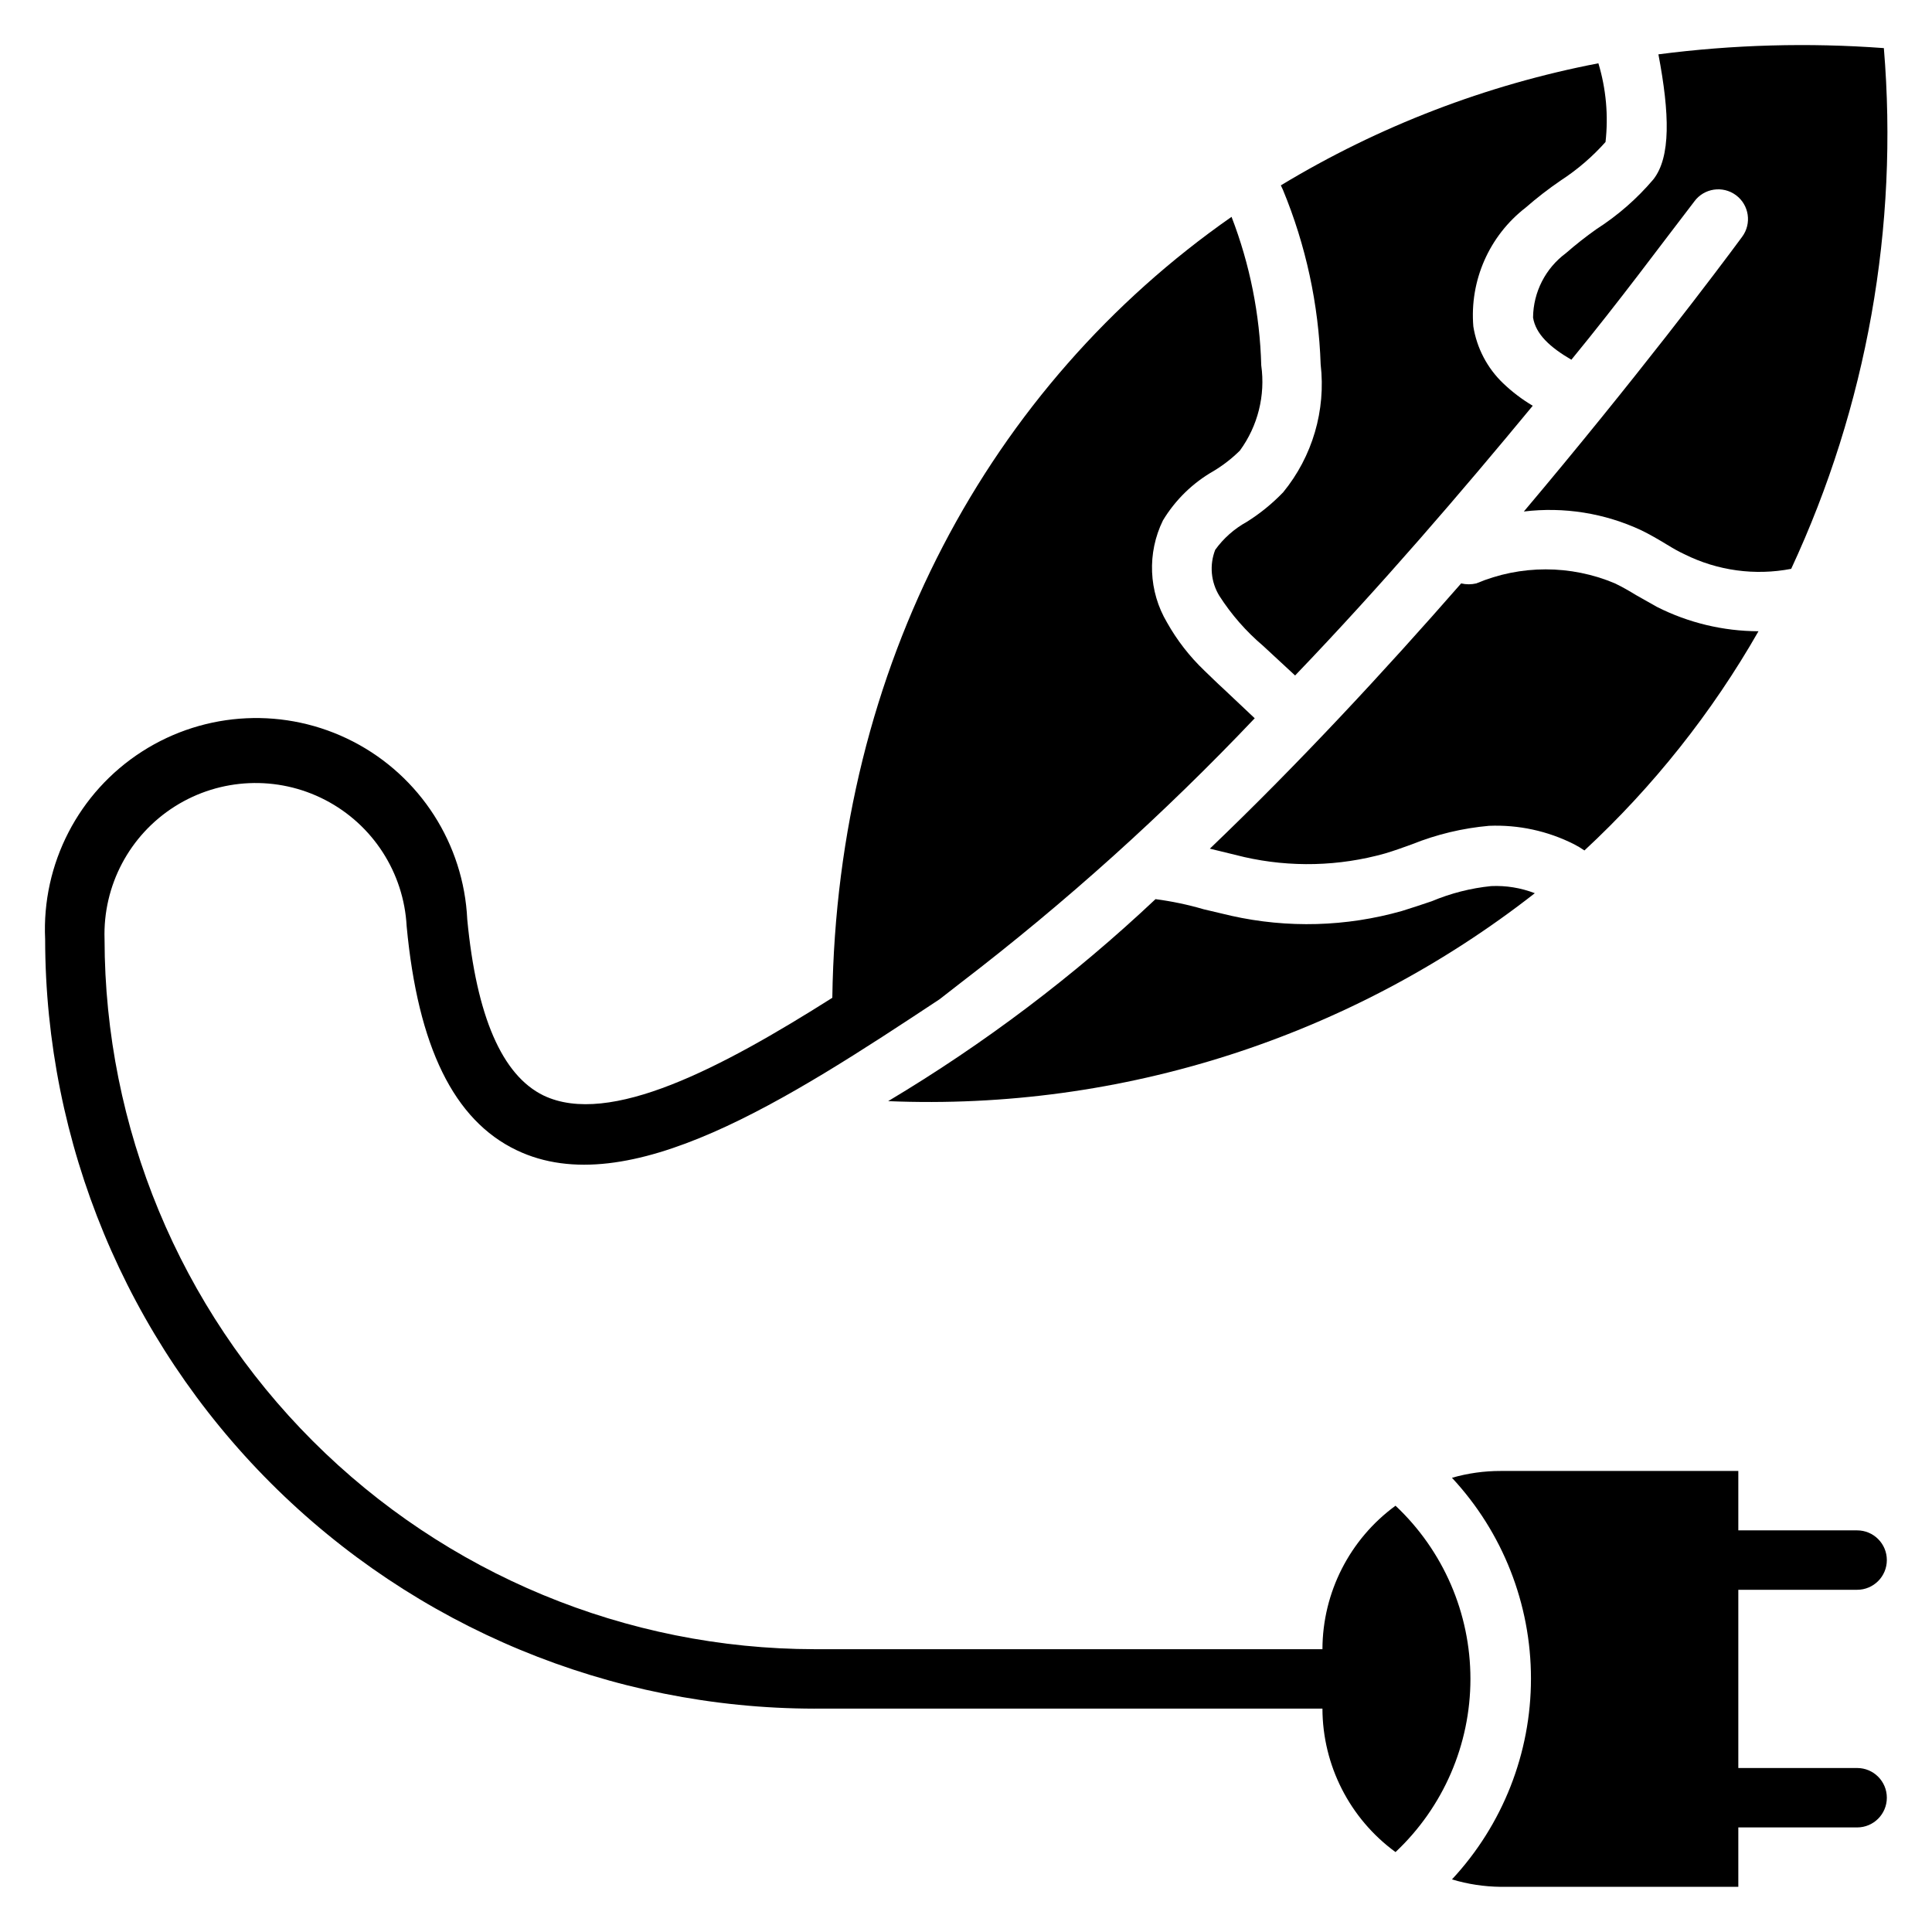
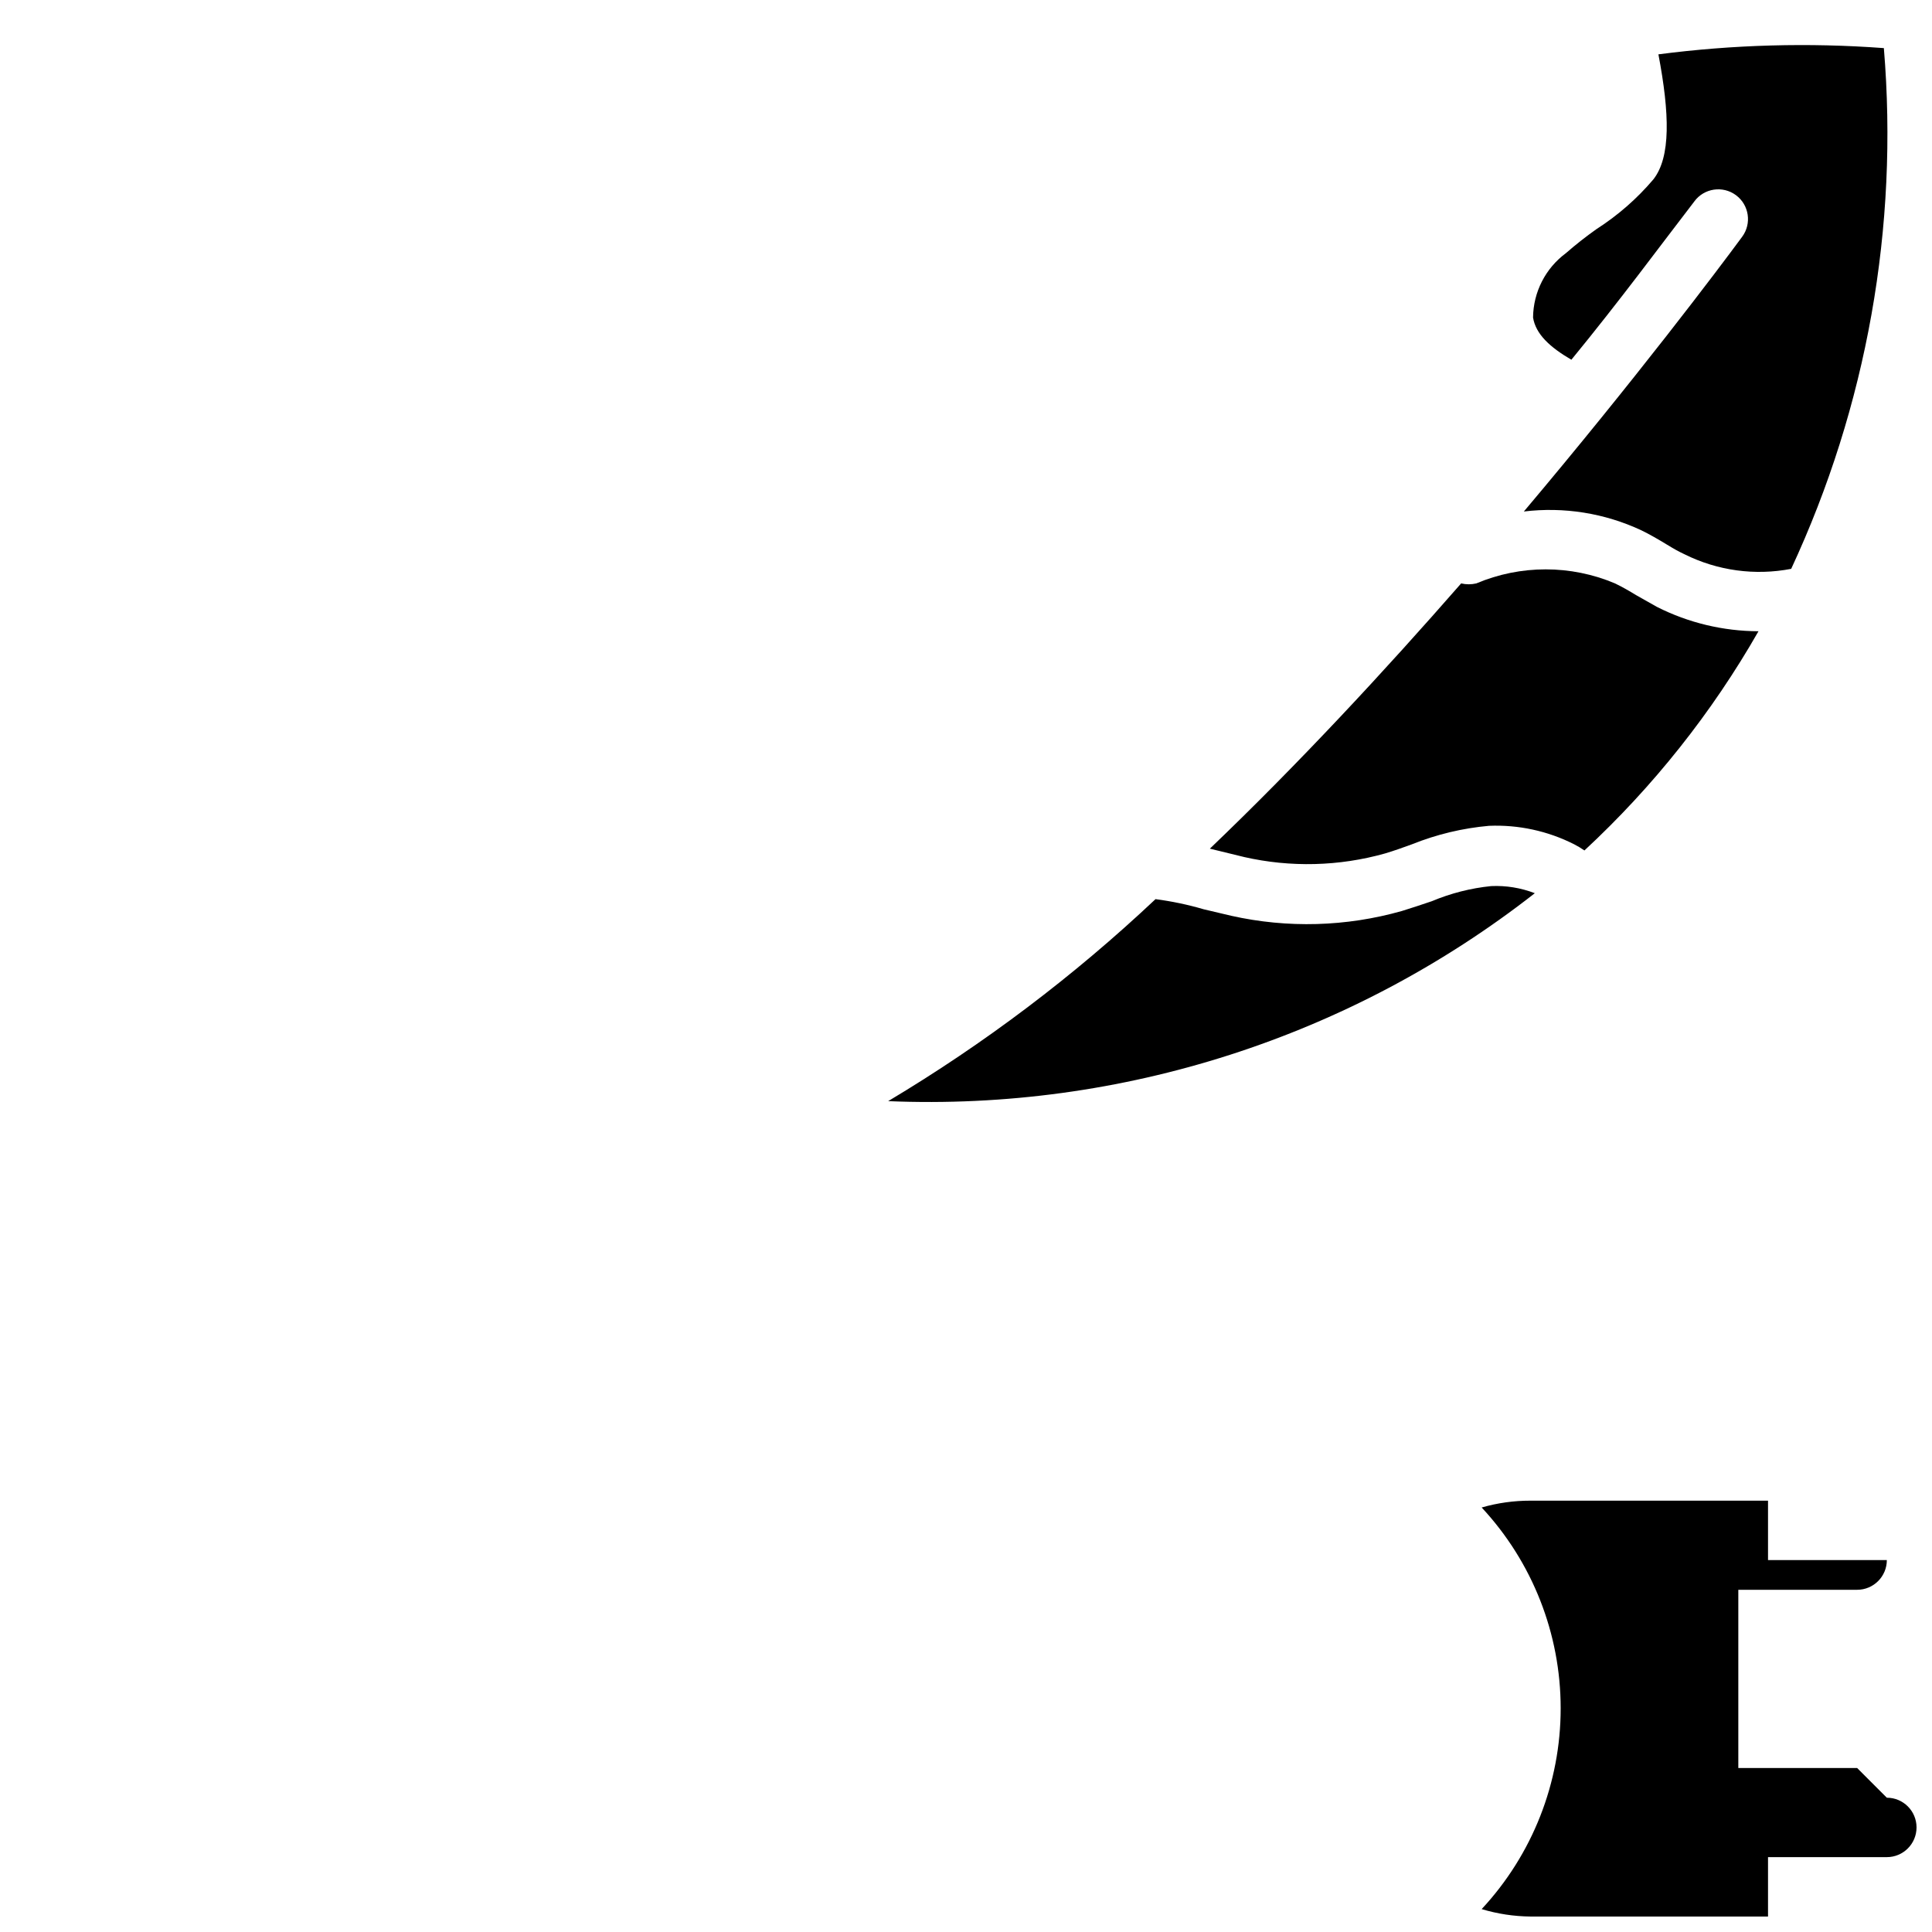
<svg xmlns="http://www.w3.org/2000/svg" fill="#000000" width="800px" height="800px" version="1.1" viewBox="144 144 512 512">
  <g>
-     <path d="m636.16 612.54h-31.488v-47.23h31.488c4.348 0 7.871-3.527 7.871-7.875s-3.523-7.871-7.871-7.871h-31.488v-15.742h-62.977c-4.367-0.008-8.715 0.602-12.91 1.809 13.457 14.453 20.938 33.469 20.938 53.215 0 19.75-7.481 38.762-20.938 53.215 4.188 1.262 8.535 1.922 12.91 1.969h62.977v-15.742h31.488c4.348 0 7.871-3.527 7.871-7.875 0-4.348-3.523-7.871-7.871-7.871z" />
-     <path d="m359.85 596.8h134.61c0.039 15.031 7.231 29.152 19.367 38.02 12.668-11.902 19.852-28.512 19.852-45.895 0-17.379-7.184-33.988-19.852-45.895-12.137 8.871-19.328 22.988-19.367 38.023h-134.61c-49.879-0.062-97.699-19.902-132.97-55.176-35.27-35.27-55.109-83.086-55.172-132.96-0.477-14.215 6.617-27.617 18.641-35.215 12.023-7.594 27.172-8.25 39.805-1.719s20.859 19.27 21.613 33.469c2.992 31.961 12.516 51.406 29.125 59.355 29.52 14.172 71.871-13.383 112.1-39.988l5.668-4.41c27.754-21.27 53.785-44.695 77.855-70.059l-8.344-7.871c-1.652-1.496-3.305-3.148-5.039-4.801v-0.004c-3.887-3.715-7.203-7.988-9.84-12.676-4.91-8.262-5.328-18.441-1.102-27.078 3.273-5.426 7.879-9.926 13.383-13.066 2.543-1.527 4.894-3.348 7.004-5.434 4.762-6.504 6.793-14.609 5.668-22.59-0.359-13.477-3.019-26.789-7.871-39.363-64.156 44.793-104.54 118.95-105.8 206.96-29.363 18.578-59.039 34.242-76.516 25.898-11.02-5.352-17.789-21.02-20.23-46.68-0.941-19.984-12.473-37.945-30.25-47.121s-39.098-8.168-55.93 2.637c-16.836 10.809-26.625 29.773-25.684 49.758 0.062 54.055 21.562 105.88 59.785 144.1 38.223 38.223 90.047 59.727 144.1 59.789z" />
+     <path d="m636.16 612.54h-31.488v-47.23h31.488c4.348 0 7.871-3.527 7.871-7.875h-31.488v-15.742h-62.977c-4.367-0.008-8.715 0.602-12.91 1.809 13.457 14.453 20.938 33.469 20.938 53.215 0 19.75-7.481 38.762-20.938 53.215 4.188 1.262 8.535 1.922 12.91 1.969h62.977v-15.742h31.488c4.348 0 7.871-3.527 7.871-7.875 0-4.348-3.523-7.871-7.871-7.871z" />
    <path d="m559.01 211.07c-5.434 4.004-8.668 10.332-8.734 17.082 0.707 4.41 4.488 7.871 10.156 11.18 12.91-15.742 23.617-30.309 32.59-41.957l-0.004-0.004c2.586-3.5 7.523-4.238 11.023-1.652s4.238 7.523 1.652 11.023c-6.375 8.66-28.184 37.629-57.859 72.816v-0.004c10.625-1.285 21.395 0.434 31.094 4.961 2.281 1.102 4.566 2.441 6.769 3.777 2.203 1.34 3.07 1.812 4.723 2.598 8.742 4.356 18.672 5.711 28.262 3.859 20.043-43.082 28.508-90.645 24.559-138-19.918-1.477-39.938-0.926-59.746 1.652 2.992 15.742 3.305 27.238-1.34 33.141-4.328 5.106-9.398 9.535-15.035 13.148-2.809 1.984-5.516 4.109-8.109 6.375z" />
    <path d="m563.89 369.38c18.234-16.914 33.789-36.5 46.129-58.094-9.355-0.023-18.574-2.234-26.922-6.457l-5.434-3.07c-1.812-1.102-3.699-2.203-5.668-3.148h0.004c-11.754-4.965-25.012-4.965-36.766 0-1.32 0.312-2.691 0.312-4.012 0-20.23 23.145-42.98 47.703-66.598 70.297l2.598 0.629 6.453 1.574v0.004c12.348 2.809 25.203 2.484 37.395-0.945 2.363-0.707 4.801-1.574 7.164-2.441h-0.004c6.523-2.617 13.391-4.262 20.391-4.879 7.797-0.32 15.547 1.359 22.516 4.879 0.953 0.488 1.875 1.039 2.754 1.652z" />
-     <path d="m493.99 240.59c1.406 12.16-2.172 24.371-9.922 33.852-2.891 3.012-6.141 5.656-9.68 7.871-3.297 1.816-6.148 4.344-8.348 7.398-1.559 4.016-1.152 8.531 1.105 12.203 3.18 4.957 7.078 9.414 11.57 13.223l8.5 7.871c22.672-23.617 44.32-48.887 62.977-71.477-2.84-1.688-5.484-3.695-7.871-5.981-4.191-4.023-6.953-9.301-7.871-15.035-1.012-12.168 4.203-24.016 13.855-31.488 2.977-2.598 6.102-5.019 9.367-7.242 4.371-2.848 8.34-6.262 11.809-10.156 0.789-7.012 0.145-14.105-1.891-20.859-29.742 5.723-58.234 16.676-84.152 32.352l0.551 1.18c6.086 14.707 9.473 30.387 10 46.289z" />
    <path d="m515.48 385.43c-14.723 4.168-30.254 4.602-45.184 1.262l-7.32-1.73c-4.176-1.223-8.441-2.117-12.754-2.68-21.605 20.359-45.363 38.309-70.848 53.531 61.855 2.574 122.61-16.961 171.37-55.105-3.684-1.422-7.625-2.066-11.57-1.887-5.418 0.551-10.723 1.906-15.742 4.012-2.598 0.867-5.356 1.812-7.953 2.598z" />
  </g>
</svg>